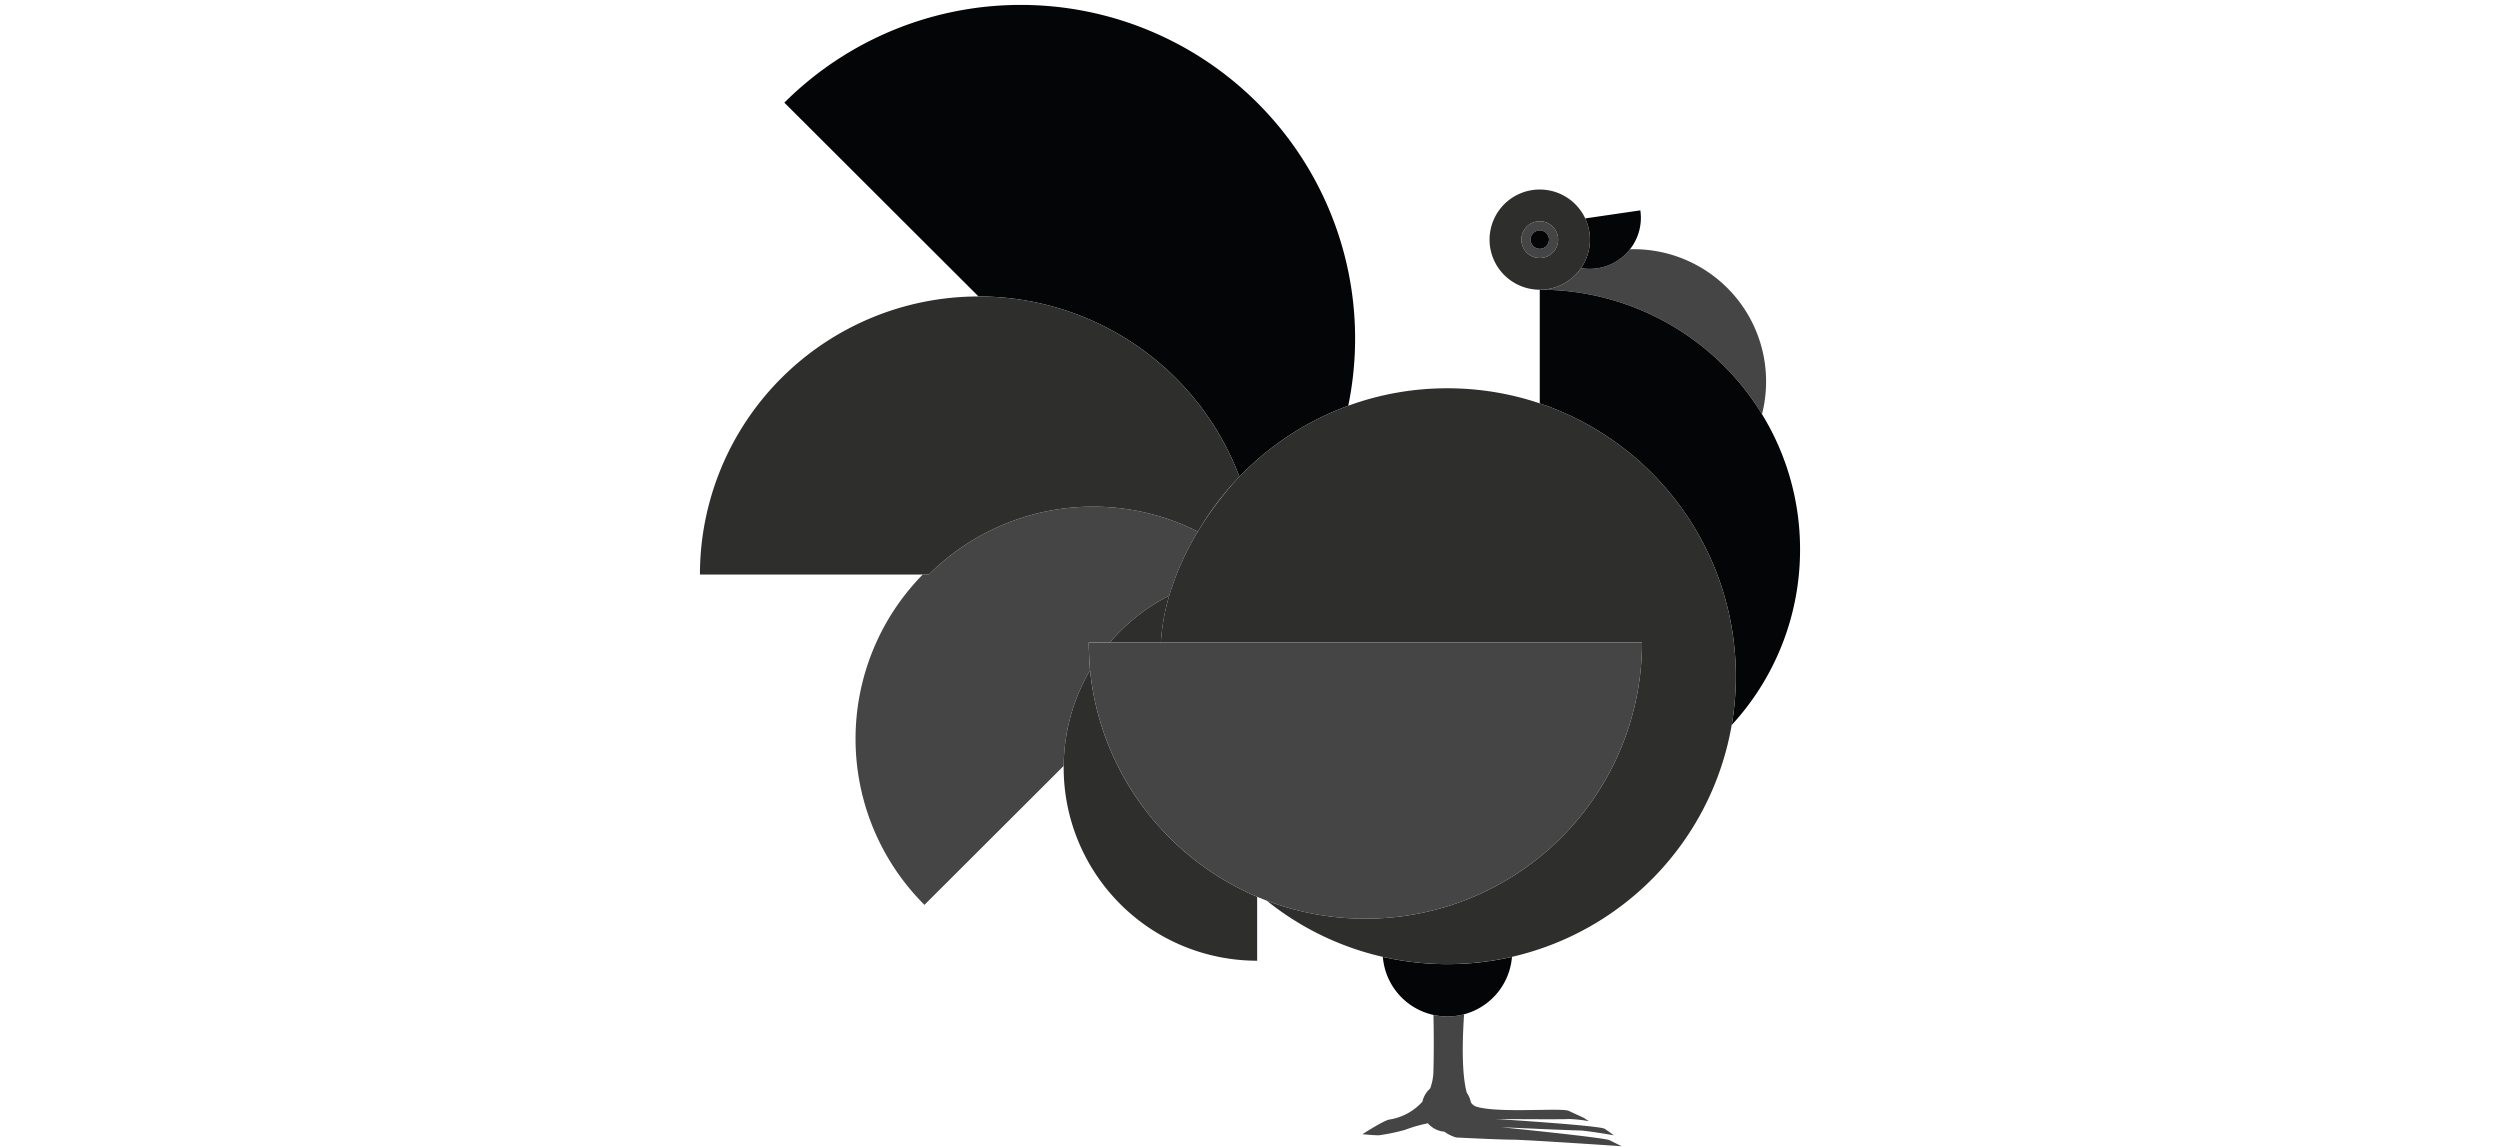
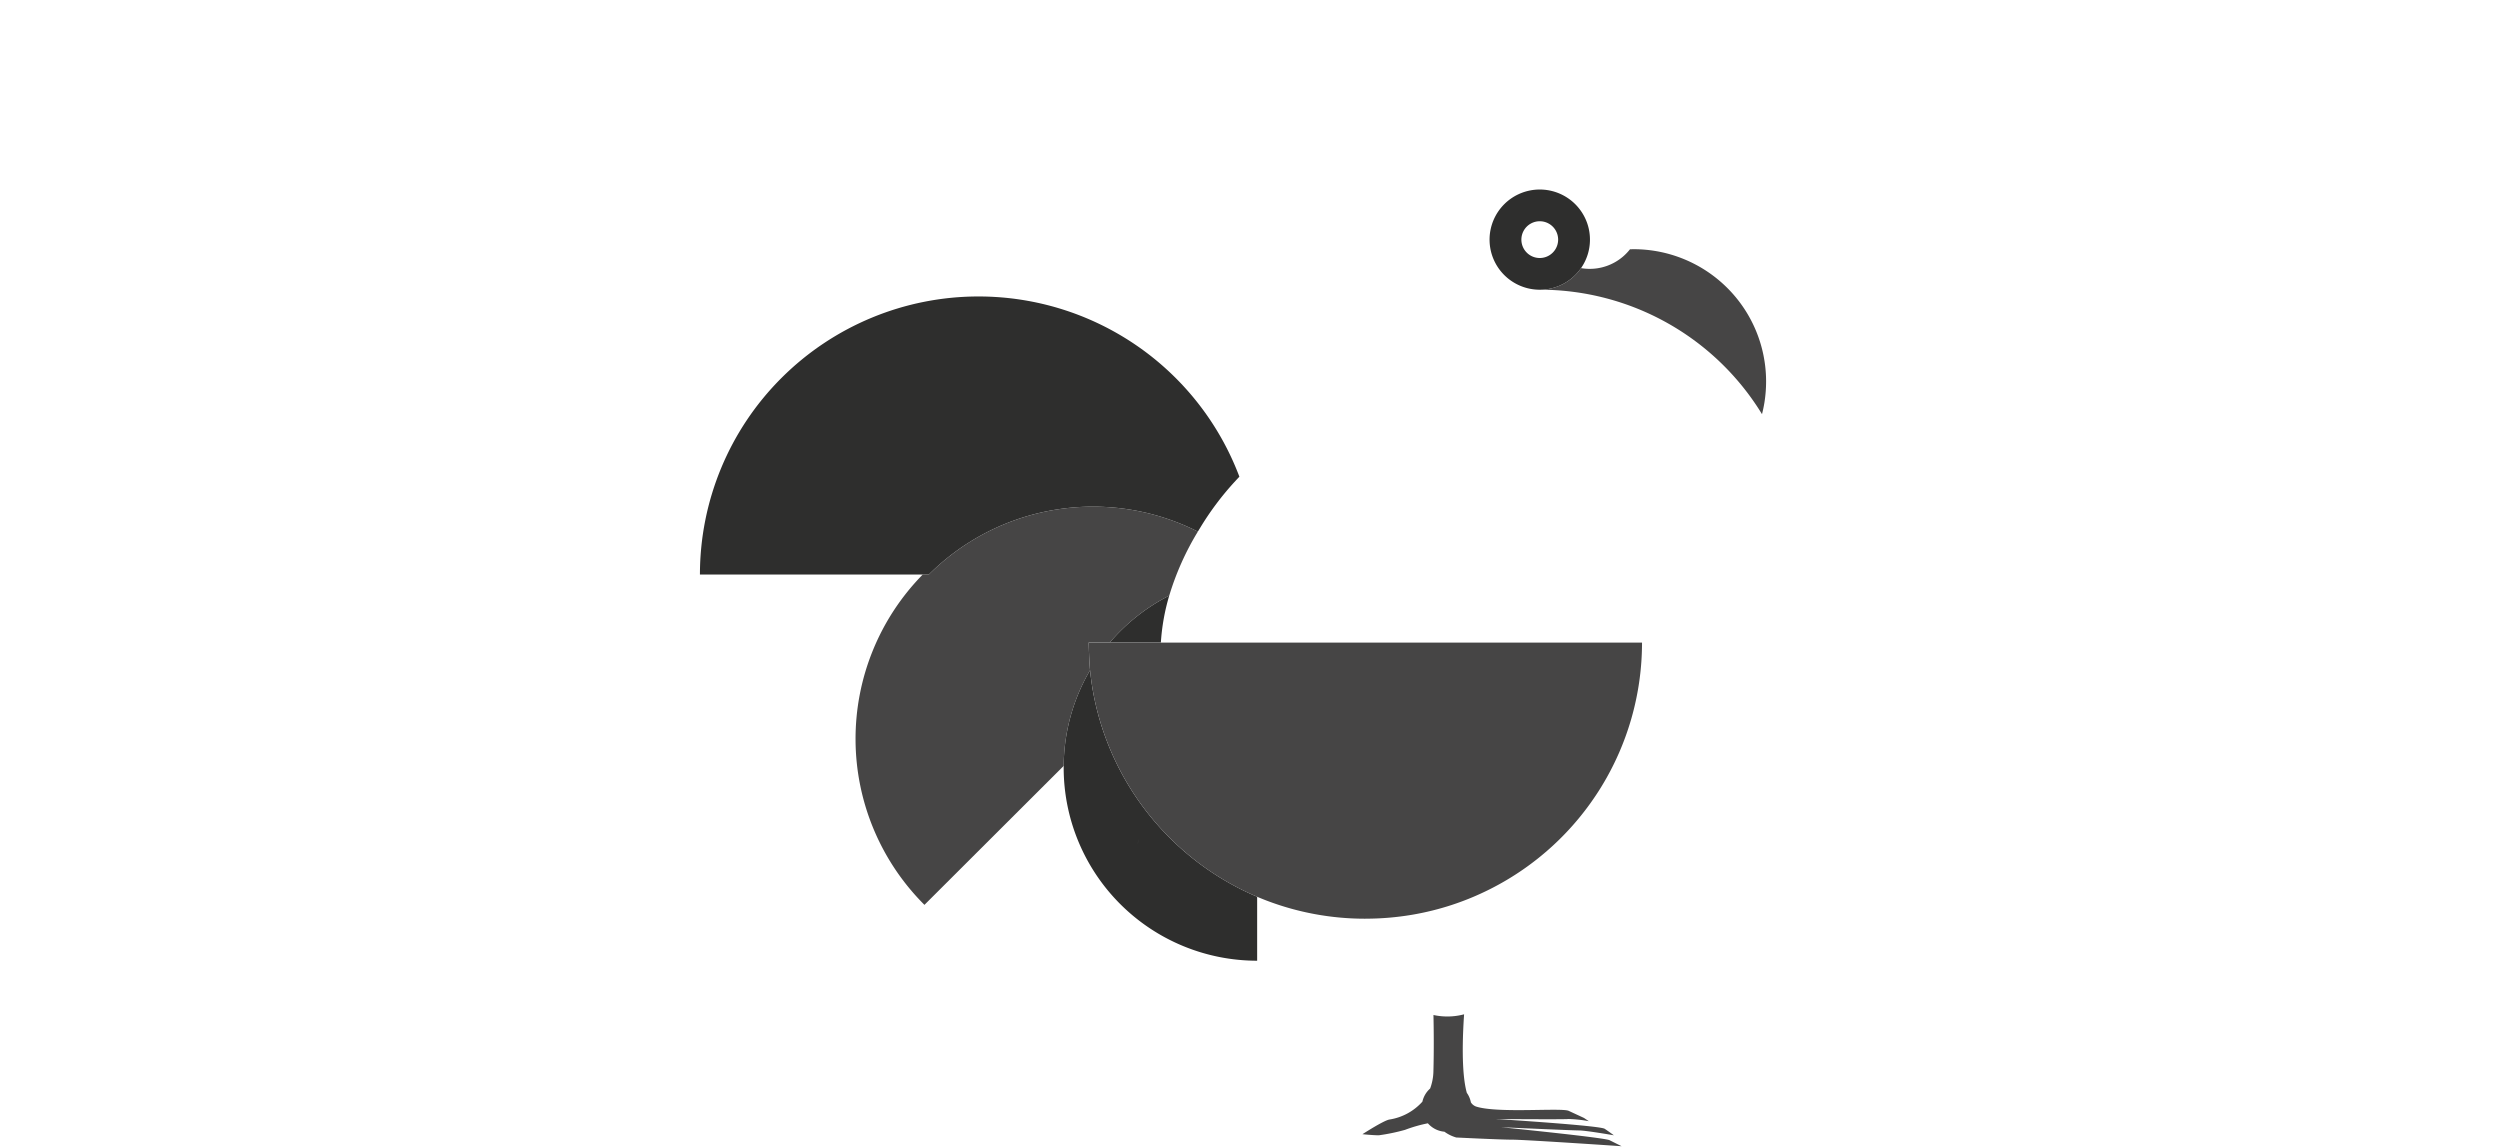
<svg xmlns="http://www.w3.org/2000/svg" width="460" height="211" fill="none" viewBox="0 0 460 211">
  <g clip-path="url(#a)">
    <path fill="#464545" d="M200.317 118.229h3.879a35.721 35.721 0 0 1 10.946-8.636 50.78 50.78 0 0 1 5.266-11.779 42.808 42.808 0 0 0-26.035-4.057 42.763 42.763 0 0 0-23.47 11.956h-1.117a43.157 43.157 0 0 0-12.365 30.455 43.155 43.155 0 0 0 12.677 30.326l25.621-25.571a35.308 35.308 0 0 1 4.85-17.595c-.168-1.675-.254-5.095-.254-5.095m63.442 68.516c.058 2.807.095 6.618-.009 10.366a9.585 9.585 0 0 1-.603 3.173 4.55 4.55 0 0 0-1.423 2.416 10.252 10.252 0 0 1-6.009 3.281c-1.005.1-5.024 2.708-5.024 2.708s1.909.2 3.015.2a35.263 35.263 0 0 0 4.823-1.002 26.338 26.338 0 0 1 4.204-1.204 4.51 4.51 0 0 0 1.827 1.272c.391.148.801.241 1.218.276a6.885 6.885 0 0 0 2.18 1.064s8.038.402 10.343.402c2.305 0 20.076 1.203 20.076 1.203l-2.21-1.103c-.956-.476-18.333-2.223-19.956-2.393 1.318.059 13.104.593 14.332.593 1.264 0 6.111.844 6.411.894-.11-.084-.858-.64-1.69-1.197-.904-.602-19.978-1.8-19.978-1.8s12.546.1 13.35 0c1.248.036 2.491.17 3.718.401l-.905-.602-2.813-1.303c-1.306-.607-13.15.501-17.068-.802a1.873 1.873 0 0 1-.924-.762 4.476 4.476 0 0 0-.747-1.749c-1.029-3.679-.777-10.419-.502-14.449a11.895 11.895 0 0 1-3.085.401c-.861 0-1.719-.093-2.56-.277M324.207 76.21a24.2 24.2 0 0 0 .462-2.233c.195-1.255.293-2.523.292-3.793a24.304 24.304 0 0 0-7.14-17.203 24.402 24.402 0 0 0-17.237-7.127c-.224 0-.447.01-.67.017a9.389 9.389 0 0 1-6.046 3.501 9.434 9.434 0 0 1-2.958-.036 9.22 9.22 0 0 1-7.592 3.97 47.943 47.943 0 0 1 23.449 6.112 47.82 47.82 0 0 1 17.444 16.791" />
-     <path fill="#040506" d="M254.446 176.066a11.888 11.888 0 0 0 2.892 6.875 11.93 11.93 0 0 0 12.069 3.683 11.92 11.92 0 0 0 6.075-3.884 11.896 11.896 0 0 0 2.718-6.671 53.34 53.34 0 0 1-11.878 1.333 53.338 53.338 0 0 1-11.877-1.333m69.762-99.859a47.82 47.82 0 0 0-17.444-16.791 47.94 47.94 0 0 0-23.449-6.112V74.22a53.095 53.095 0 0 1 26.129 19.31 52.933 52.933 0 0 1 9.191 39.873 47.578 47.578 0 0 0 12.577-32.29 47.508 47.508 0 0 0-7.006-24.904M292.553 44.09a9.167 9.167 0 0 1-1.644 5.246c.978.168 1.976.18 2.958.036a9.389 9.389 0 0 0 6.046-3.502 9.357 9.357 0 0 0 1.909-7.164l-10.141 1.482a9.155 9.155 0 0 1 .868 3.902m-64.5 43.622a53.14 53.14 0 0 1 20.028-13.056 61.22 61.22 0 0 0-1.328-29.997 61.31 61.31 0 0 0-15.433-25.773A61.58 61.58 0 0 0 187.817.904a61.577 61.577 0 0 0-43.498 17.982l35.733 35.664a51.351 51.351 0 0 1 29.188 9.1 51.193 51.193 0 0 1 18.809 24.062" />
    <path fill="#2E2E2D" d="M220.406 97.814c.129-.214.258-.425.387-.634a53.16 53.16 0 0 1 6.525-8.686c.276-.3.524-.567.73-.78A51.198 51.198 0 0 0 209.24 63.65a51.354 51.354 0 0 0-29.188-9.1 51.315 51.315 0 0 0-36.249 14.985 51.112 51.112 0 0 0-15.015 36.178h42.113a42.764 42.764 0 0 1 23.47-11.956 42.808 42.808 0 0 1 26.035 4.057m-19.156 30.149a50.687 50.687 0 0 1-.679-4.639 35.297 35.297 0 0 0-4.85 17.595c0 .108-.005.216-.005.324 0 9.423 3.751 18.46 10.427 25.124a35.635 35.635 0 0 0 25.173 10.406v-11.77a50.985 50.985 0 0 1-19.648-14.789 50.85 50.85 0 0 1-10.419-22.251h.001zm8.045 27.367c.156-.531.258-.837.258-.837l-.258.837zm-5.1-37.101h9.405a38.8 38.8 0 0 1 1.54-8.636 35.744 35.744 0 0 0-10.945 8.636" />
-     <path fill="#2E2E2D" d="M283.316 74.218a53.11 53.11 0 0 0-16.998-2.774 53.071 53.071 0 0 0-18.241 3.209 53.147 53.147 0 0 0-20.028 13.056 36.41 36.41 0 0 0-.73.782 60.132 60.132 0 0 0-6.912 9.32 50.772 50.772 0 0 0-5.27 11.782 38.79 38.79 0 0 0-1.54 8.636h88.532a50.73 50.73 0 0 1-7.552 26.64 50.86 50.86 0 0 1-20.427 18.732 50.524 50.524 0 0 1-14.341 4.713c-2.837.48-5.71.721-8.587.72-.385 0-.768 0-1.15-.013a50.786 50.786 0 0 1-17.02-3.32 52.923 52.923 0 0 0 33.263 11.695c3.997.002 7.98-.445 11.877-1.333a53.156 53.156 0 0 0 26.678-15.235 52.99 52.99 0 0 0 13.763-27.429 52.933 52.933 0 0 0-9.191-39.873 53.094 53.094 0 0 0-26.129-19.31" />
    <path fill="#464545" d="M251.226 169.038a51.36 51.36 0 0 0 8.586-.72 50.514 50.514 0 0 0 14.341-4.713 50.86 50.86 0 0 0 20.427-18.732 50.73 50.73 0 0 0 7.552-26.64H200.317s.087 3.419.254 5.095c.157 1.568.383 3.115.679 4.639a50.85 50.85 0 0 0 10.419 22.251 50.978 50.978 0 0 0 21.387 15.491 50.812 50.812 0 0 0 18.17 3.333" />
    <path fill="#2E2E2D" d="M290.909 49.337a9.161 9.161 0 0 0 1.643-5.248 9.154 9.154 0 0 0-.868-3.901 9.224 9.224 0 0 0-3.408-3.874 9.252 9.252 0 0 0-11.492 1.258 9.225 9.225 0 0 0-2.705 6.518 9.206 9.206 0 0 0 2.705 6.519 9.237 9.237 0 0 0 6.532 2.7 9.235 9.235 0 0 0 7.592-3.97l.001-.002zm-7.593-1.864a3.38 3.38 0 1 1 0-6.763 3.38 3.38 0 1 1 0 6.763" />
-     <path fill="#464545" d="M283.317 47.472c.898 0 1.76-.357 2.395-.99a3.375 3.375 0 0 0 .993-2.391 3.381 3.381 0 0 0-3.388-3.382 3.39 3.39 0 0 0-2.396.99 3.38 3.38 0 0 0 0 4.782 3.39 3.39 0 0 0 2.396.991zm0-1.69c-.449 0-.88-.179-1.198-.496a1.688 1.688 0 0 1 0-2.39 1.697 1.697 0 0 1 2.893 1.195 1.691 1.691 0 0 1-1.695 1.69" />
-     <path fill="#040506" d="M285.011 44.09a1.692 1.692 0 0 0-1.694-1.691c-.449 0-.88.178-1.198.495a1.687 1.687 0 0 0 0 2.39 1.697 1.697 0 0 0 2.396 0c.317-.316.496-.746.496-1.195" />
  </g>
  <defs>
    <clipPath id="a">
      <path fill="#fff" d="M0 0h460v210H0z" transform="translate(0 .904)" />
    </clipPath>
  </defs>
</svg>